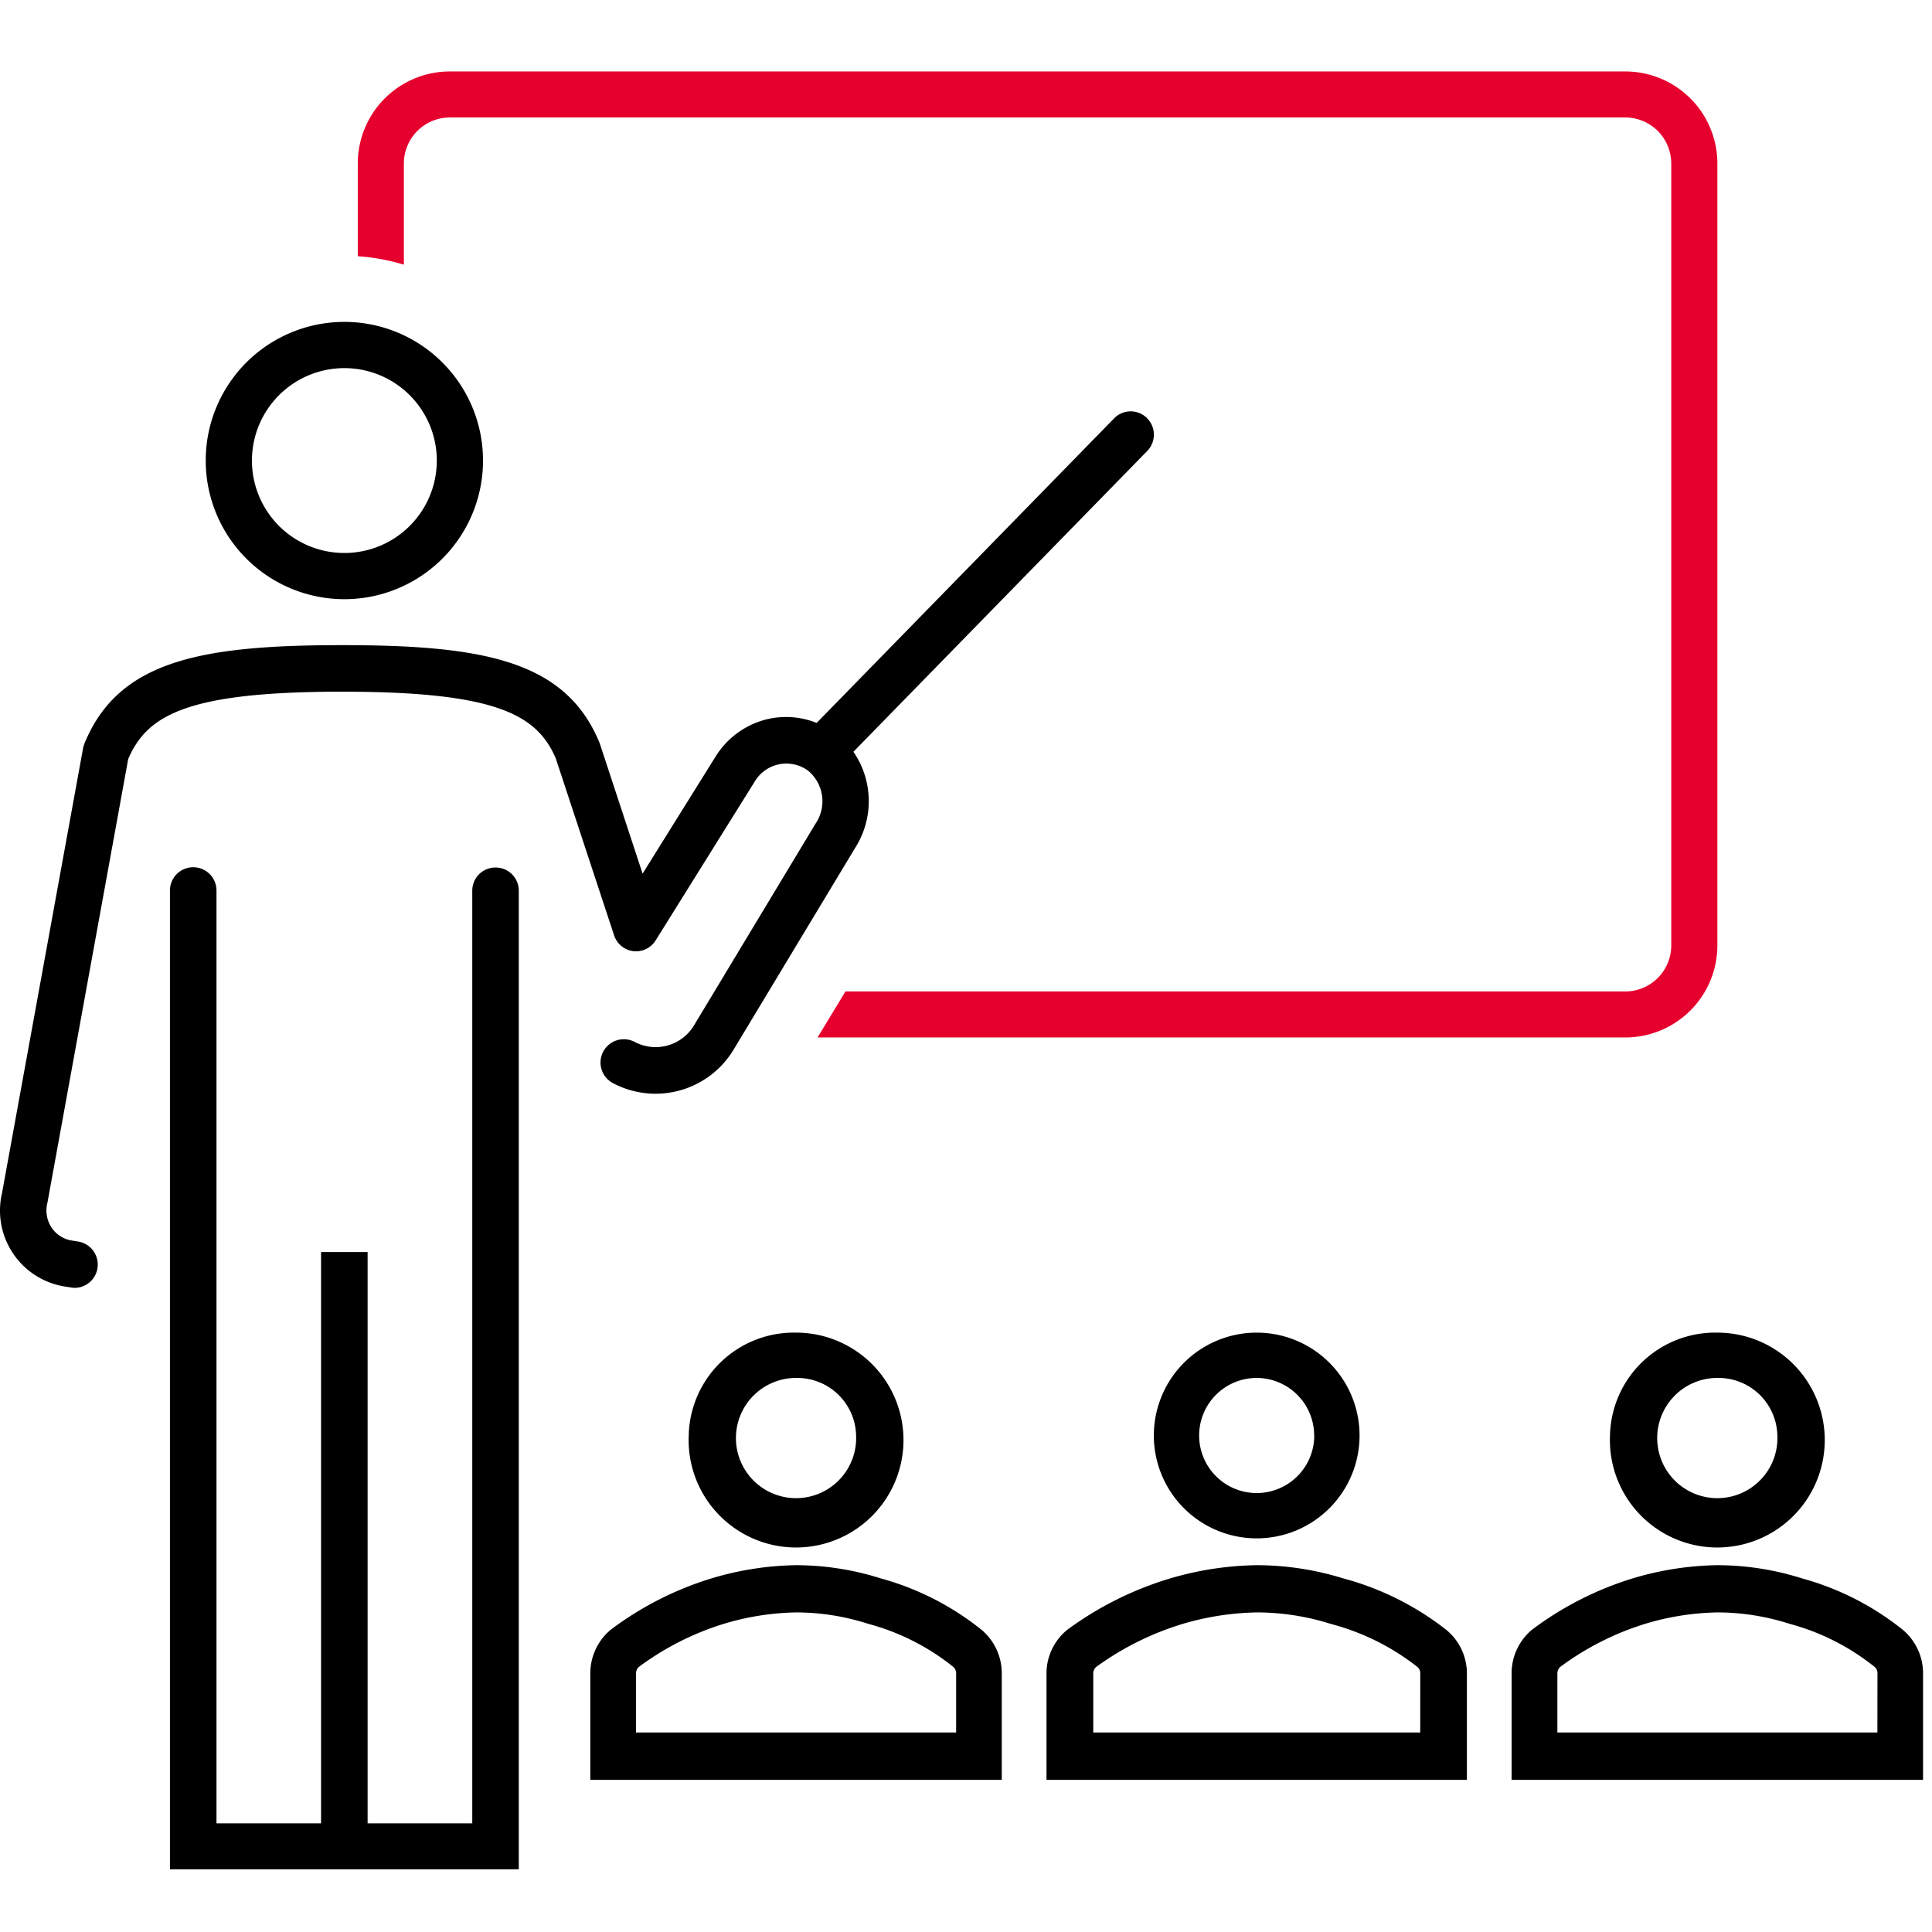
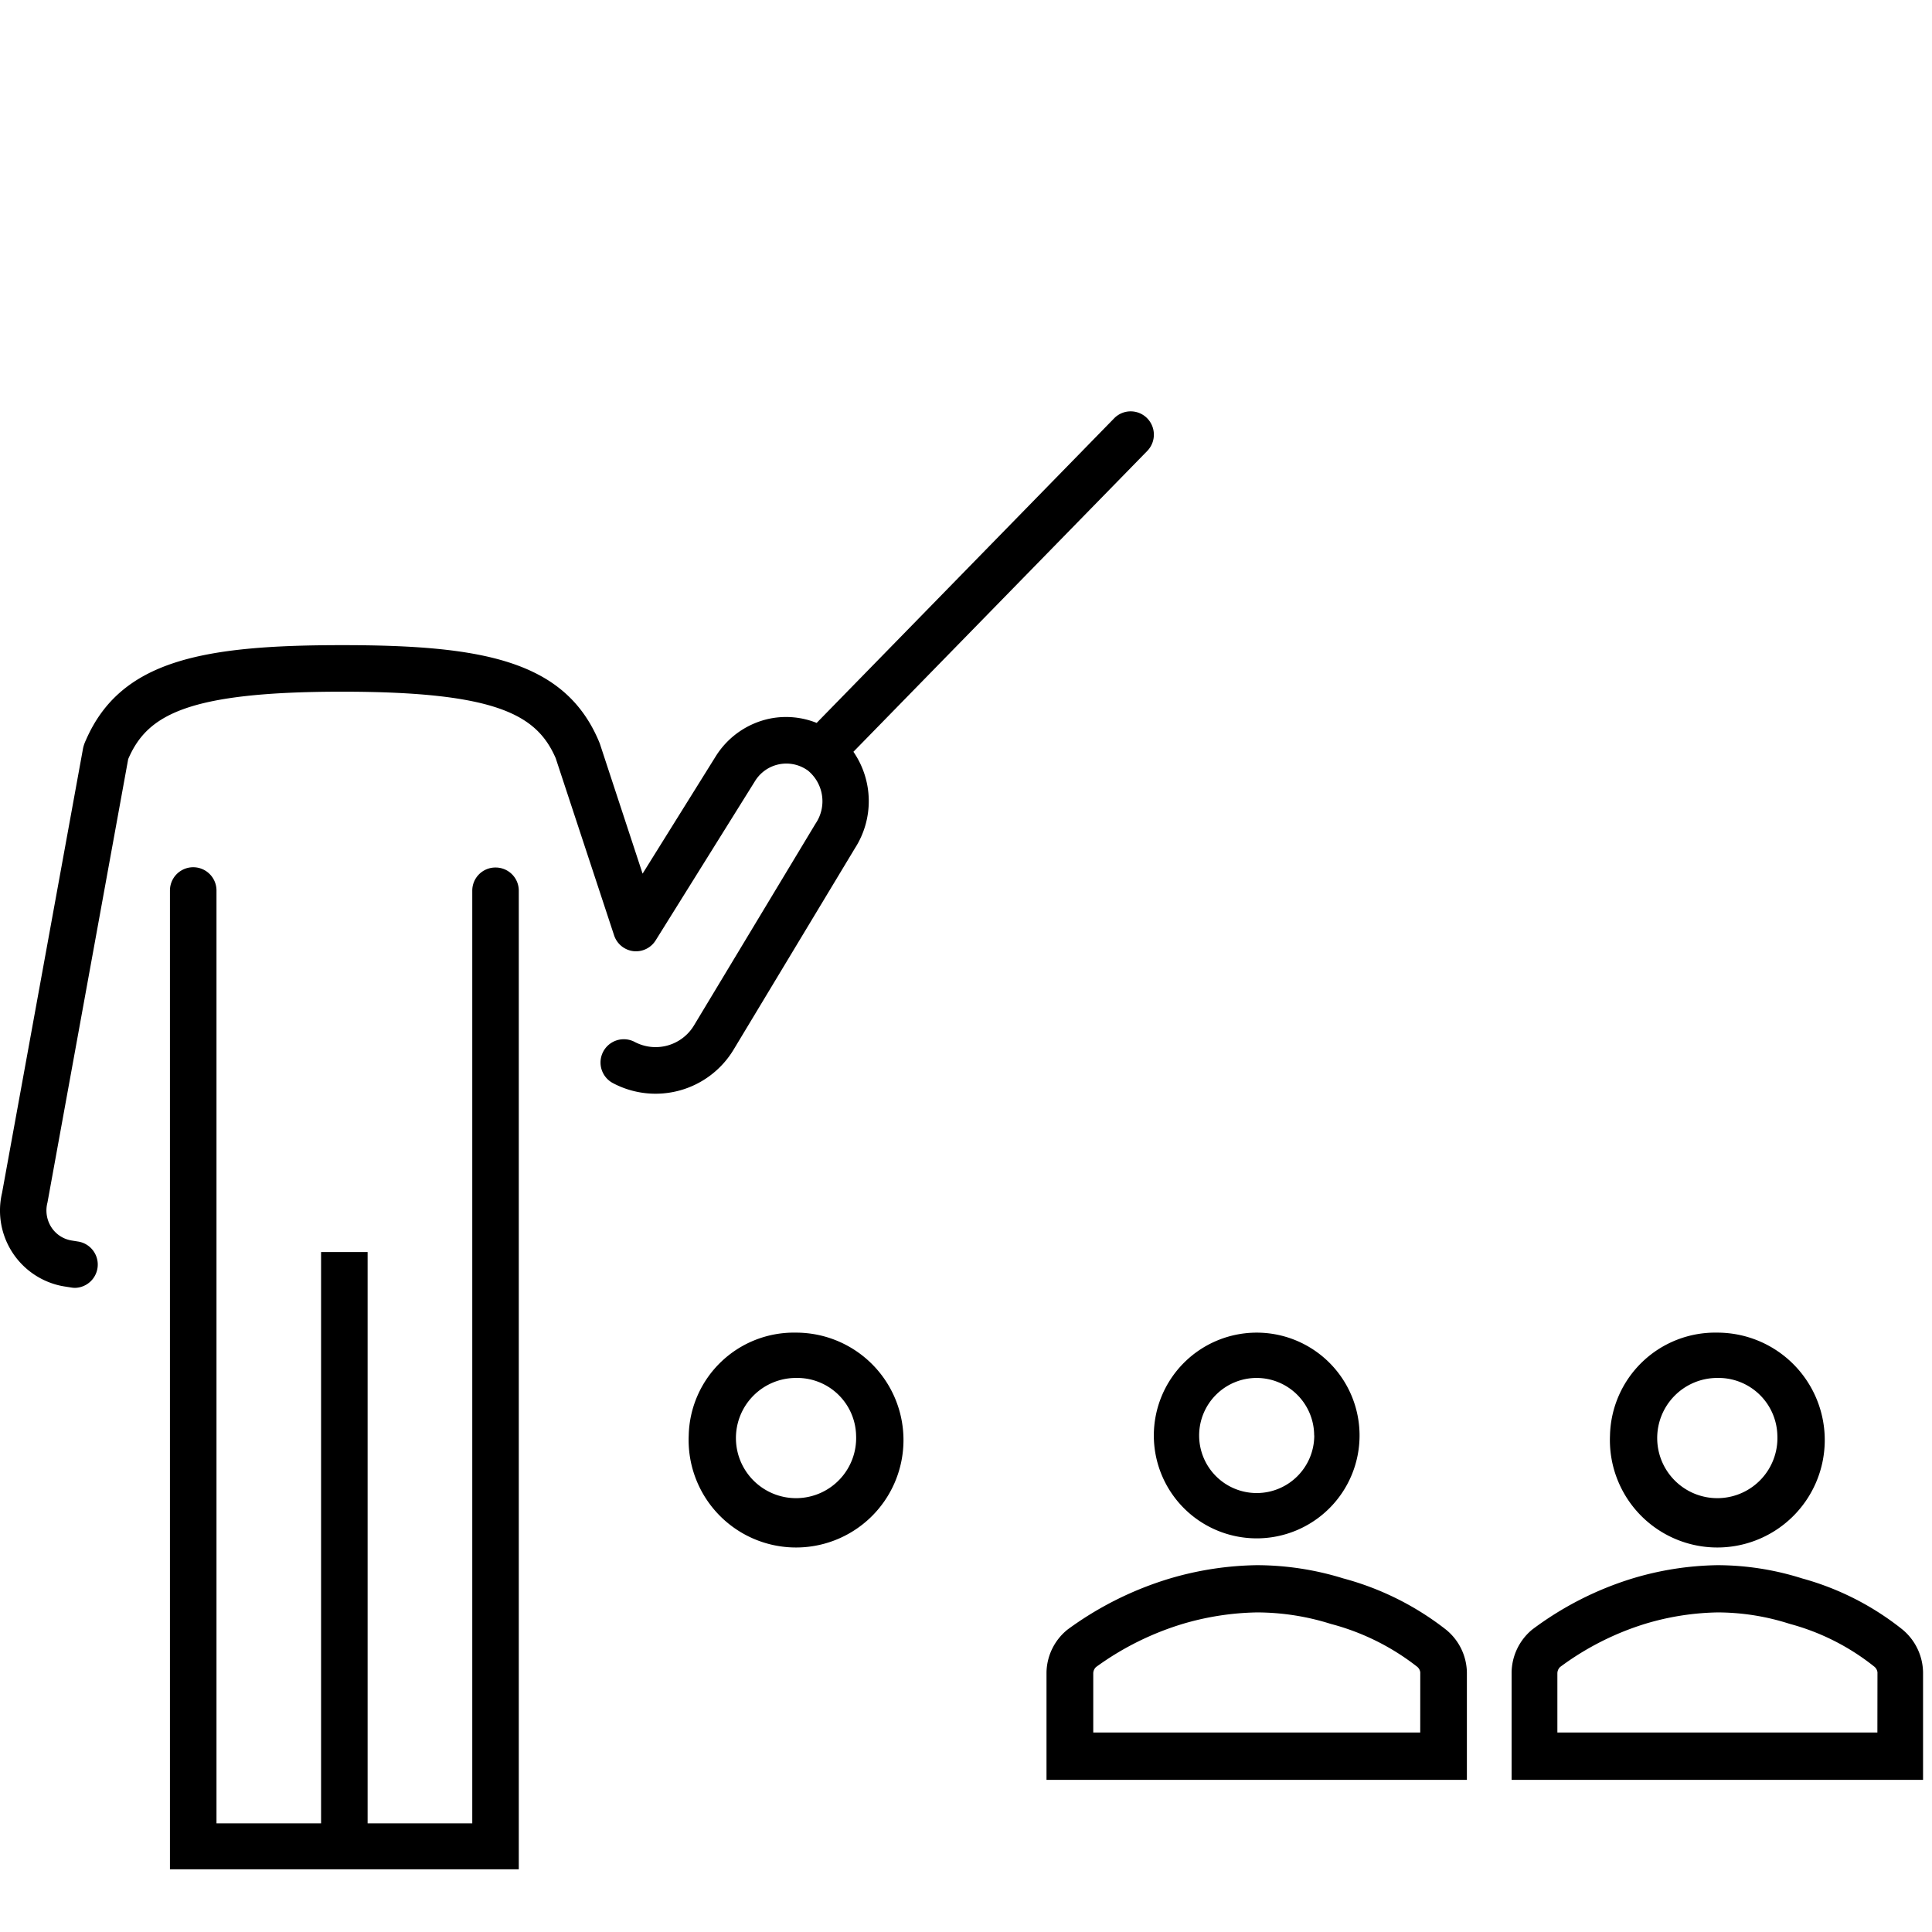
<svg xmlns="http://www.w3.org/2000/svg" width="220" height="220" viewBox="0 0 220 220">
  <defs>
    <clipPath id="a">
      <rect width="220" height="207" transform="translate(364 328.881)" />
    </clipPath>
  </defs>
  <g transform="translate(-1093 -67)">
    <rect width="220" height="220" transform="translate(1093 67)" fill="none" />
    <g transform="translate(729 -254.881)" clip-path="url(#a)">
      <path d="M441,482.71A12.233,12.233,0,1,0,453.225,471h-.006A11.976,11.976,0,0,0,441,482.71Zm19.059,0a6.845,6.845,0,1,1-6.841-6.551h.005A6.708,6.708,0,0,1,460.059,482.71Z" transform="translate(1.426 2.63)" fill-rule="evenodd" />
-       <path d="M474.517,504.333a31.718,31.718,0,0,0-11.43-5.824A32.065,32.065,0,0,0,453.429,497a35.174,35.174,0,0,0-9.658,1.509,37.23,37.23,0,0,0-11.429,5.824,6.467,6.467,0,0,0-2.343,4.88v12.231h46.852V509.2A6.469,6.469,0,0,0,474.517,504.333Zm-2.863,11.719H435.2v-6.74a1.008,1.008,0,0,1,.315-.72,32.086,32.086,0,0,1,9.712-4.924,30.29,30.29,0,0,1,8.233-1.29,26.931,26.931,0,0,1,8.1,1.272l.2.059a26.328,26.328,0,0,1,9.529,4.84.983.983,0,0,1,.365.649Z" transform="translate(1.222 3.111)" fill-rule="evenodd" />
      <path d="M493,482.71A11.713,11.713,0,1,0,504.716,471h0A11.716,11.716,0,0,0,493,482.71Zm18.267,0a6.554,6.554,0,1,1-6.557-6.551h0a6.561,6.561,0,0,1,6.546,6.551Z" transform="translate(2.389 2.63)" fill-rule="evenodd" />
      <path d="M526.483,504.333a32.674,32.674,0,0,0-11.676-5.824A33.412,33.412,0,0,0,504.938,497a36.662,36.662,0,0,0-9.867,1.509,38.351,38.351,0,0,0-11.677,5.824,6.416,6.416,0,0,0-2.394,4.88v12.231h47.87V509.2A6.418,6.418,0,0,0,526.483,504.333Zm-2.926,11.719H486.324v-6.74a1,1,0,0,1,.325-.72,33.027,33.027,0,0,1,9.92-4.924,31.559,31.559,0,0,1,8.412-1.29,28.089,28.089,0,0,1,8.273,1.272l.2.059a27.091,27.091,0,0,1,9.734,4.84.973.973,0,0,1,.373.649Z" transform="translate(2.167 3.111)" fill-rule="evenodd" />
      <path d="M544,482.71A12.233,12.233,0,1,0,556.225,471h0A11.979,11.979,0,0,0,544,482.71Zm19.059,0a6.845,6.845,0,1,1-6.841-6.551h.005A6.706,6.706,0,0,1,563.058,482.71Z" transform="translate(3.333 2.63)" fill-rule="evenodd" />
      <path d="M577.515,504.333a31.727,31.727,0,0,0-11.43-5.824A32.053,32.053,0,0,0,556.429,497a35.189,35.189,0,0,0-9.66,1.509,37.2,37.2,0,0,0-11.427,5.824,6.448,6.448,0,0,0-2.343,4.88v12.231h46.852V509.2A6.47,6.47,0,0,0,577.515,504.333Zm-2.864,11.719h-36.44v-6.74a1.007,1.007,0,0,1,.315-.72,32.085,32.085,0,0,1,9.712-4.924,30.291,30.291,0,0,1,8.234-1.29,26.93,26.93,0,0,1,8.094,1.272l.2.059a26.32,26.32,0,0,1,9.529,4.84.983.983,0,0,1,.365.649Z" transform="translate(3.13 3.111)" fill-rule="evenodd" />
-       <path d="M409.248,340.477a5.242,5.242,0,0,1,5.247-5.238H548.319a5.243,5.243,0,0,1,5.248,5.238v89.047a5.243,5.243,0,0,1-5.248,5.238H459.532L456.354,440h91.965a10.486,10.486,0,0,0,10.5-10.476V340.477A10.486,10.486,0,0,0,548.319,330H414.5A10.486,10.486,0,0,0,404,340.477V351.04a23.455,23.455,0,0,1,5.248.964Z" transform="translate(0.741 0.019)" fill="#e6002d" fill-rule="evenodd" />
      <path d="M436.108,429.466a2.638,2.638,0,0,0,2.553-1.226l11.332-18.166a4.186,4.186,0,0,1,5.792-1.314c.066.042.132.087.2.132a4.526,4.526,0,0,1,.876,6.066l-13.832,22.961a5.1,5.1,0,0,1-6.782,1.873,2.652,2.652,0,0,0-2.482,4.687,10.372,10.372,0,0,0,13.78-3.811l13.807-22.916a9.915,9.915,0,0,0-.172-10.987l33.485-34.282a2.663,2.663,0,0,0-.091-3.751,2.632,2.632,0,0,0-3.68.037l-33.9,34.709a9.37,9.37,0,0,0-5.281-.5,9.546,9.546,0,0,0-6.185,4.264l-8.355,13.4-4.877-14.829-.171-.408c-3.929-9.065-13.29-10.782-29.16-10.782s-25.221,1.717-29.181,10.809c0,0-.106.223-.159.375a3.734,3.734,0,0,0-.166.557L364.233,457a8.759,8.759,0,0,0,6.488,10.528q.318.075.641.125l.792.125a2.485,2.485,0,0,0,.417.032,2.655,2.655,0,0,0,.4-5.262l-.791-.127a3.4,3.4,0,0,1-2.313-1.484,3.529,3.529,0,0,1-.462-2.842l9.191-50.488.029-.074c2.152-4.938,6.664-7.61,24.336-7.61s22.179,2.673,24.315,7.566l6.648,20.168A2.646,2.646,0,0,0,436.108,429.466Z" transform="translate(0 0.722)" fill-rule="evenodd" />
      <path d="M420.074,419a2.633,2.633,0,0,0-2.648,2.618V527.839H405.509V462.787h-5.3v65.052H388.3V421.618a2.648,2.648,0,0,0-5.3,0V533.074h39.723V421.618A2.634,2.634,0,0,0,420.074,419Z" transform="translate(0.352 1.667)" fill-rule="evenodd" />
-       <path d="M402.787,389.575A15.788,15.788,0,1,0,387,373.787,15.789,15.789,0,0,0,402.787,389.575Zm0-26.312a10.525,10.525,0,1,1-10.524,10.524A10.525,10.525,0,0,1,402.787,363.263Z" transform="translate(0.426 0.537)" fill-rule="evenodd" />
    </g>
  </g>
</svg>